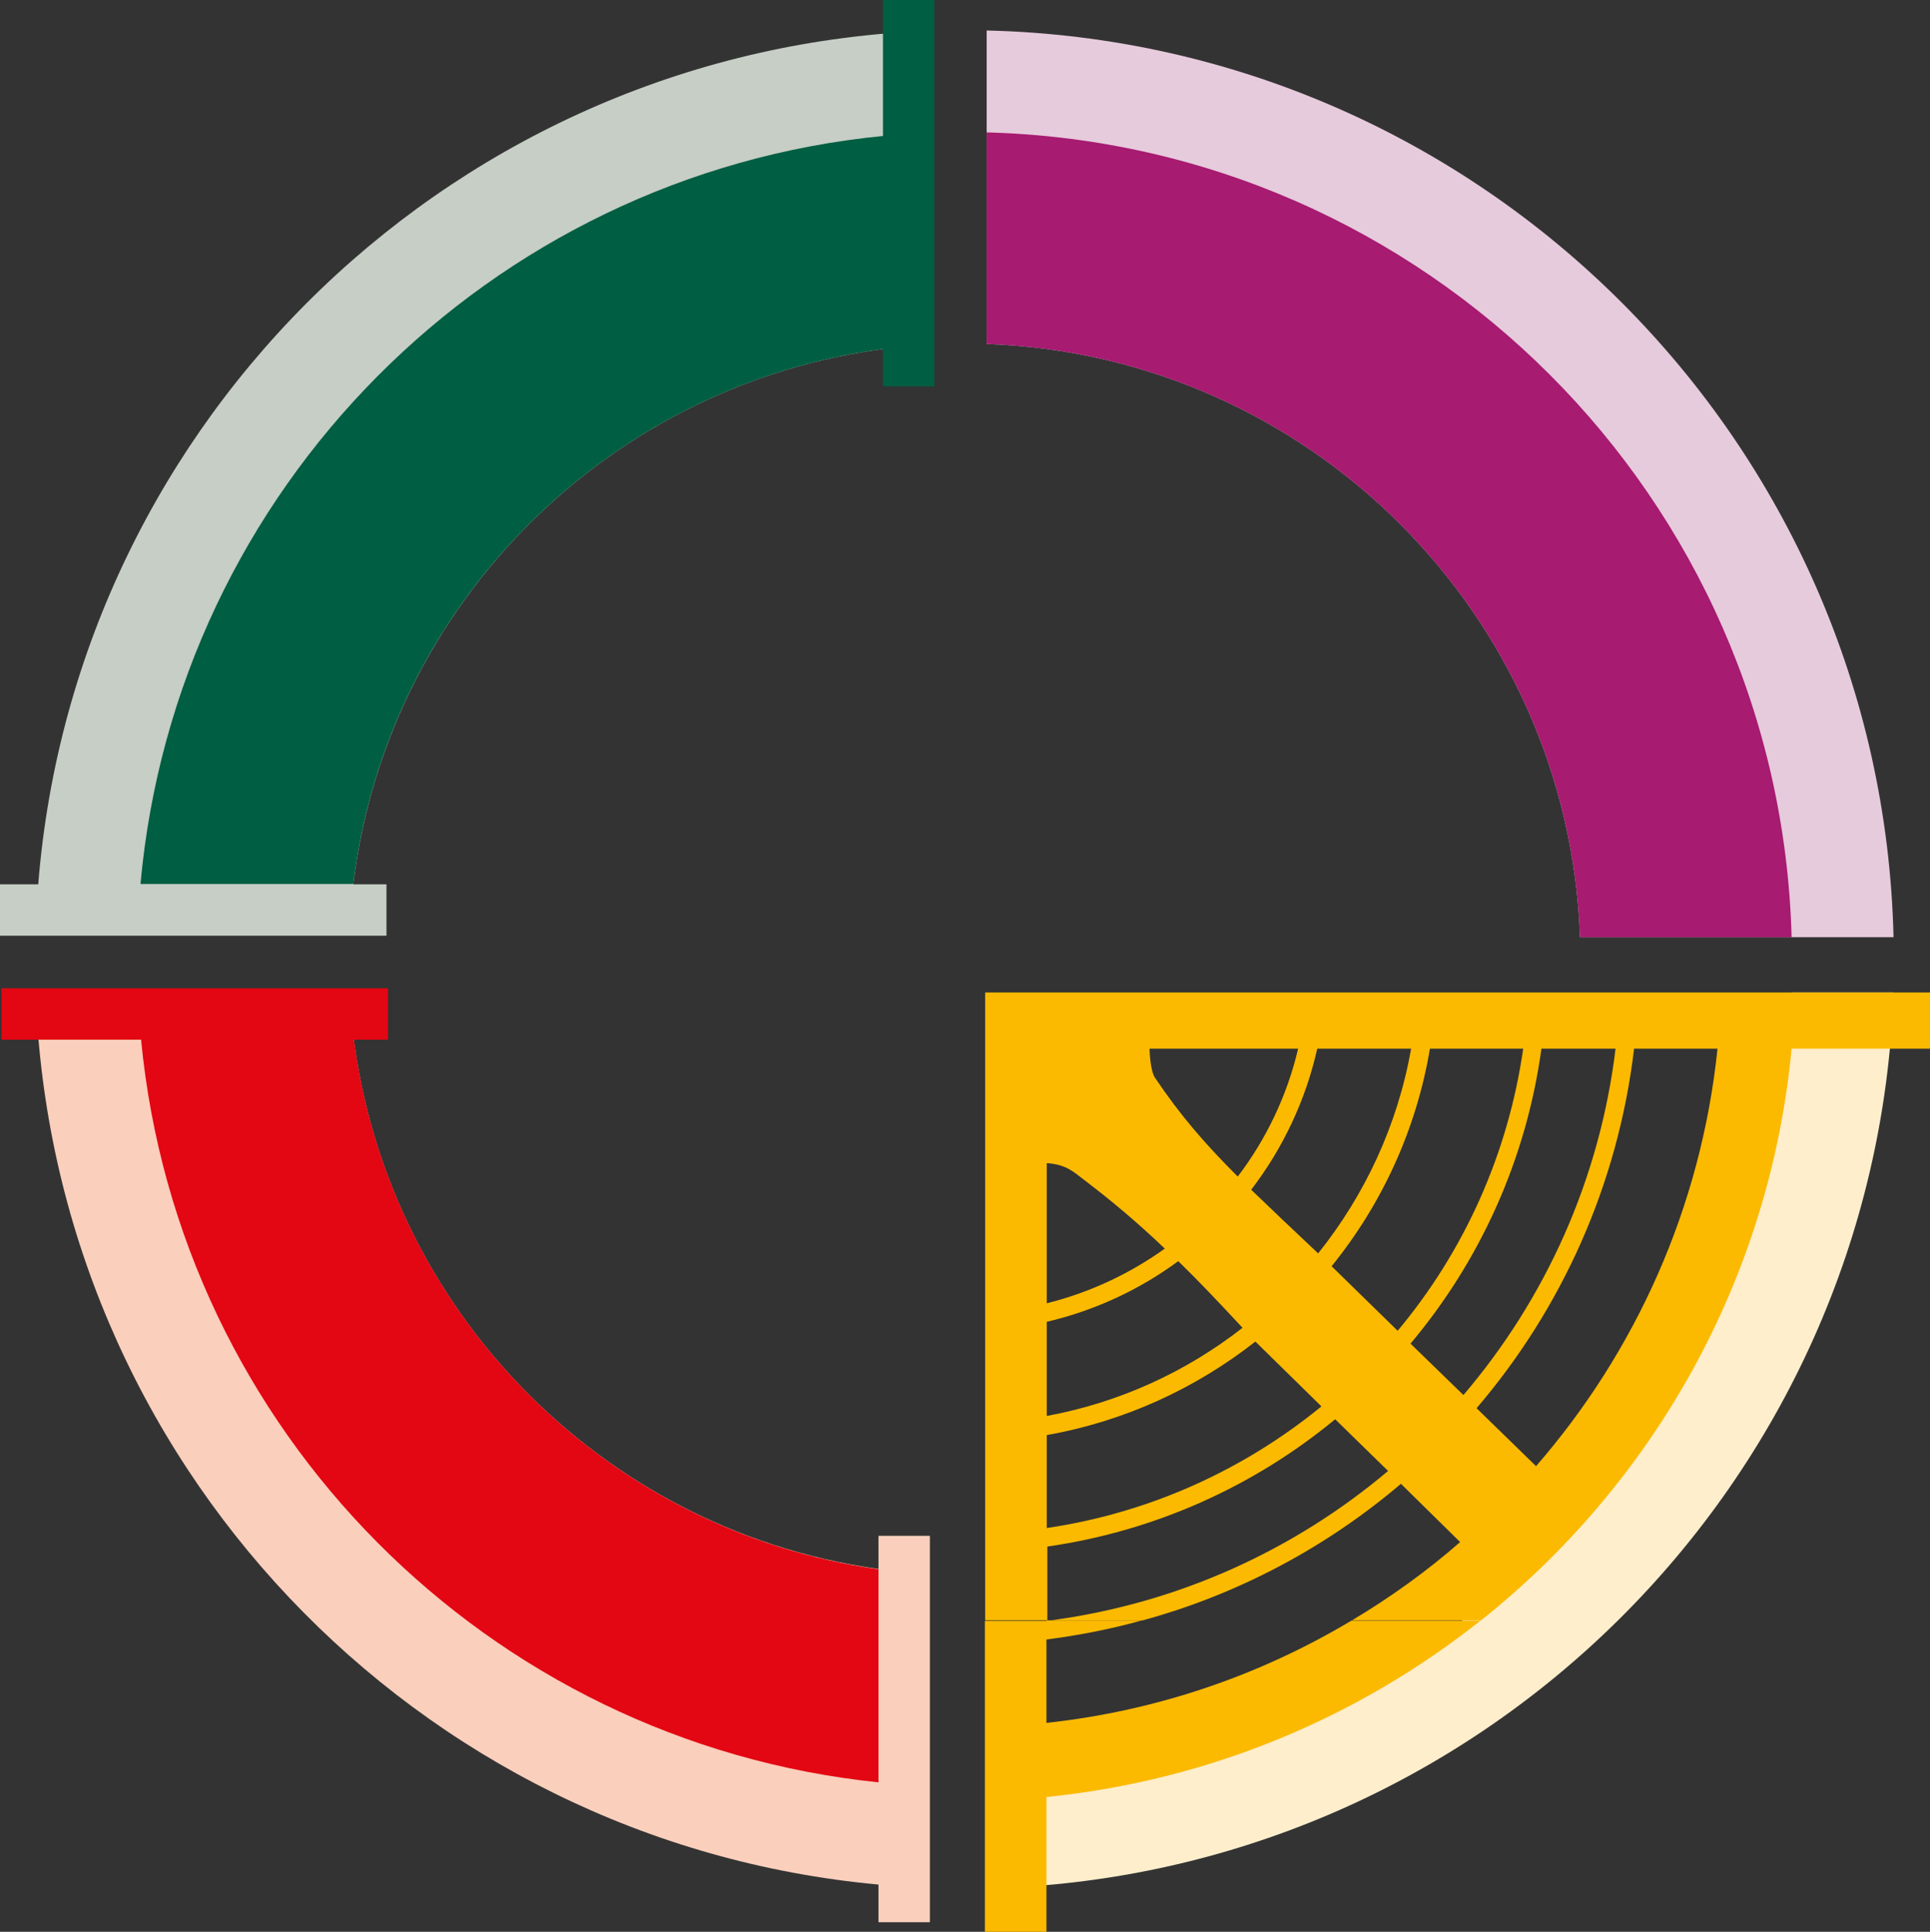
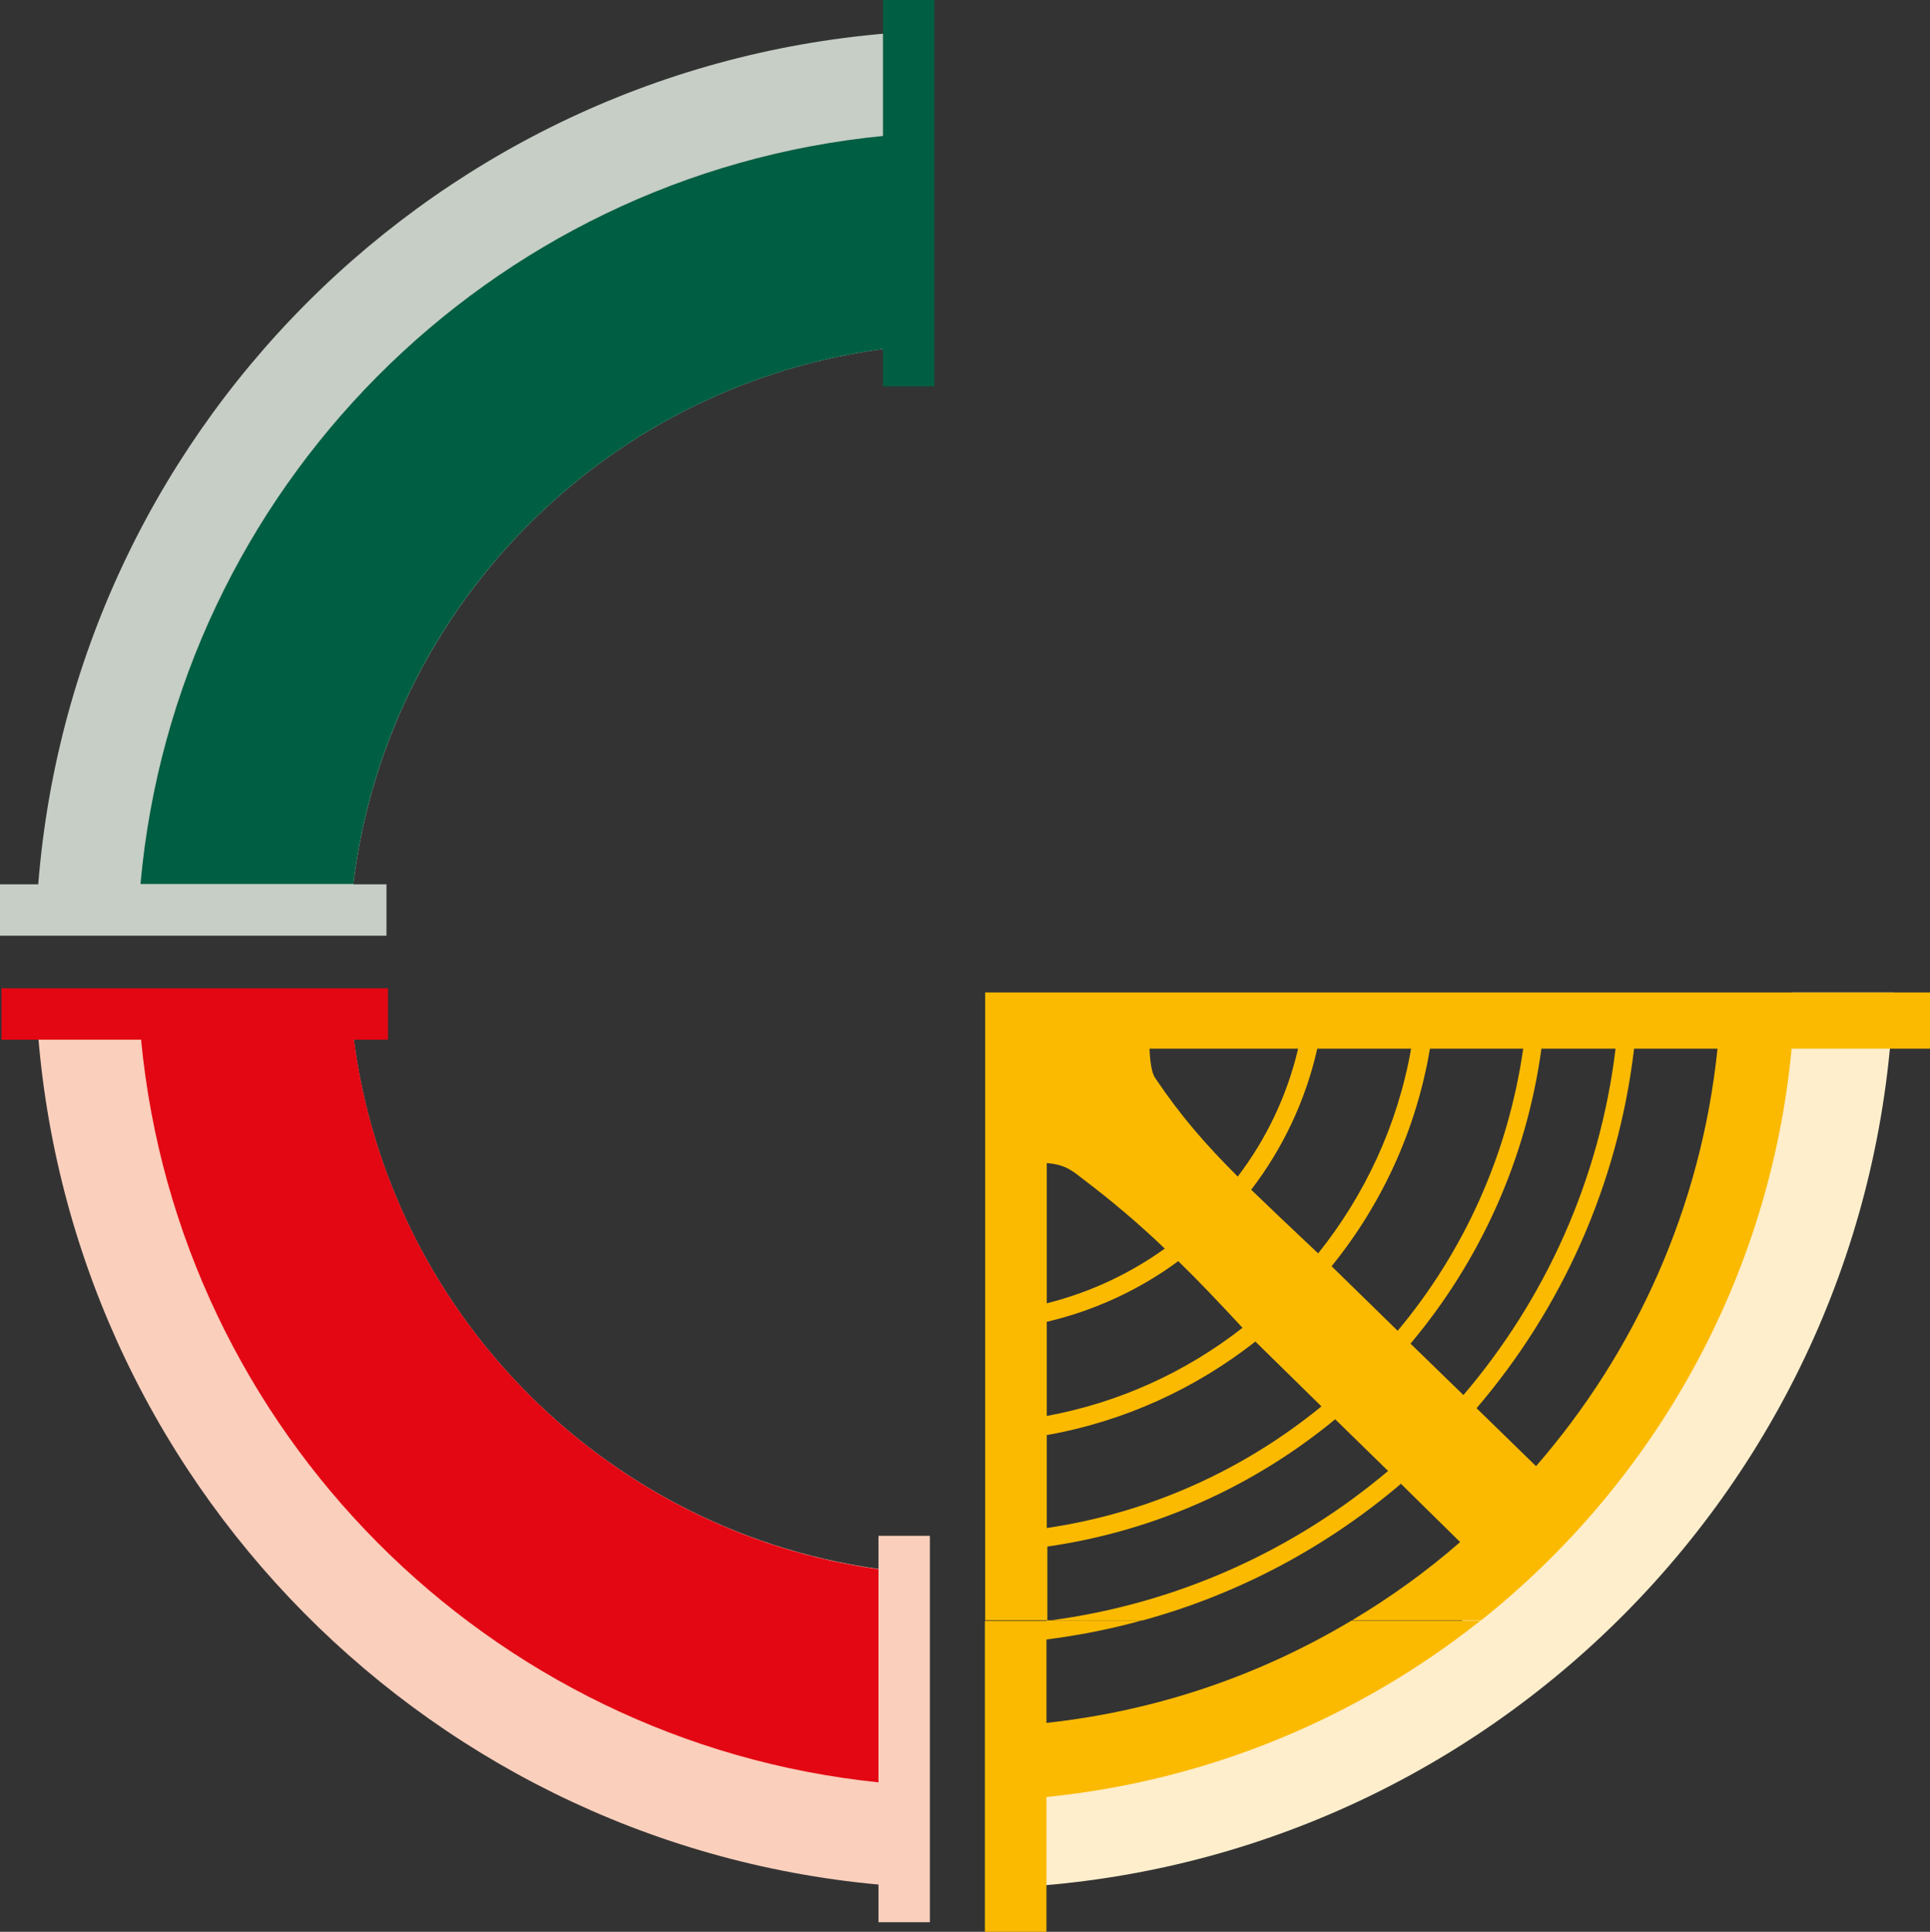
<svg xmlns="http://www.w3.org/2000/svg" id="Ebene_1" viewBox="0 0 64.57 64.64">
  <rect x="0" y="0" width="64.57" height="64.64" fill="#333333" stroke="none" />
  <defs>
    <style>.cls-1{fill:#facfbc;}.cls-2{fill:#005e42;}.cls-3{fill:#fec;}.cls-4{fill:#e6cbdc;}.cls-5{fill:#a71b71;}.cls-6{fill:#c6cec6;}.cls-7{fill:#e30613;}.cls-8{fill:#fbba00;fill-rule:evenodd;}</style>
  </defs>
-   <path class="cls-1" d="m11.69,33.15c.5,9.93,8.02,18,17.7,19.35v-1.11h1.72v12.93h-1.72v-1.26c-15.48-1.42-27.67-14.19-28.2-29.91h10.5Z" />
+   <path class="cls-1" d="m11.69,33.15c.5,9.93,8.02,18,17.7,19.35v-1.11h1.72v12.93h-1.72v-1.26c-15.48-1.42-27.67-14.19-28.2-29.91Z" />
  <path class="cls-6" d="m1.28,29.58C2.53,13.95,15.35,1.58,31.17,1.03v10.5c-10.03.53-18.15,8.22-19.35,18.06h1.11s0,1.72,0,1.72H0v-1.72h1.28Z" />
-   <path class="cls-4" d="m52.86,31.36c-.38-10.79-9.06-19.47-19.85-19.85V1.02c16.58.39,29.95,13.76,30.34,30.34h-10.49Z" />
  <path class="cls-3" d="m59.93,33.21h3.42c-.57,16.43-13.9,29.62-30.38,29.98v-3.41c14.6-.36,26.4-12.02,26.97-26.57h0Z" />
  <path class="cls-8" d="m35.02,54.22h0s.08,0,.11,0h3.08c-1.04.29-2.11.5-3.2.64v2.79c3.7-.4,7.16-1.6,10.2-3.42h4.32c-4.07,3.23-9.06,5.35-14.52,5.9v4.53h-2.06s0-10.42,0-10.42h2.06Z" />
  <path class="cls-8" d="m32.96,54.22v-21.01h31.61v1.88s-4.63,0-4.63,0c-.73,7.74-4.64,14.55-10.39,19.13h-4.32c1.29-.77,2.5-1.64,3.62-2.62l-1.98-1.95c-2.48,2.11-5.42,3.69-8.64,4.57h-3.08c4.27-.57,8.15-2.35,11.29-5l-1.77-1.73c-2.7,2.23-6.01,3.74-9.63,4.26v2.47h-2.06Zm2.06-9.98v3.14c2.44-.45,4.67-1.48,6.55-2.95-.78-.84-1.47-1.57-2.15-2.23-1.29.95-2.78,1.65-4.4,2.03h0Zm0,3.77v3.12c3.46-.51,6.61-1.96,9.19-4.07l-2.21-2.17c-2,1.57-4.38,2.67-6.98,3.13h0Zm22.44-12.92h-2.79c-.54,4.56-2.43,8.71-5.27,12.03l1.99,1.94c3.32-3.82,5.52-8.65,6.07-13.96h0Zm-3.41,0h-2.48c-.51,3.73-2.07,7.12-4.38,9.87l1.77,1.72c2.73-3.2,4.56-7.2,5.09-11.59h0Zm-3.1,0h-3.11c-.46,2.73-1.62,5.22-3.29,7.28l2.21,2.16c2.2-2.63,3.69-5.88,4.2-9.44h0Zm-3.74,0h-3.14c-.39,1.74-1.16,3.35-2.21,4.72.64.62,1.37,1.31,2.24,2.13,1.56-1.95,2.66-4.29,3.11-6.85h0Zm-3.77,0h-4.98s.01.71.18.97c.86,1.28,1.68,2.22,2.77,3.31.95-1.25,1.65-2.7,2.02-4.28h0Zm-8.42,3.82v4.7c1.44-.36,2.78-.99,3.95-1.83-.88-.84-1.75-1.58-2.74-2.33-.3-.23-.57-.49-1.21-.53h0Z" />
-   <path class="cls-5" d="m52.86,31.36c-.38-10.79-9.06-19.47-19.85-19.85v-7.08c14.7.39,26.54,12.23,26.93,26.93h-7.08Z" />
  <path class="cls-2" d="m4.7,29.58c1.19-13.21,11.66-23.74,24.84-25.03V0s1.72,0,1.72,0v12.93h-1.72v-1.25c-9.27,1.23-16.59,8.61-17.72,17.9h-7.12Z" />
  <path class="cls-7" d="m11.84,34.78c1.19,9.17,8.41,16.45,17.55,17.73v7.13c-13.06-1.35-23.42-11.77-24.67-24.85H.05v-1.72h12.93v1.72h-1.14Z" />
</svg>